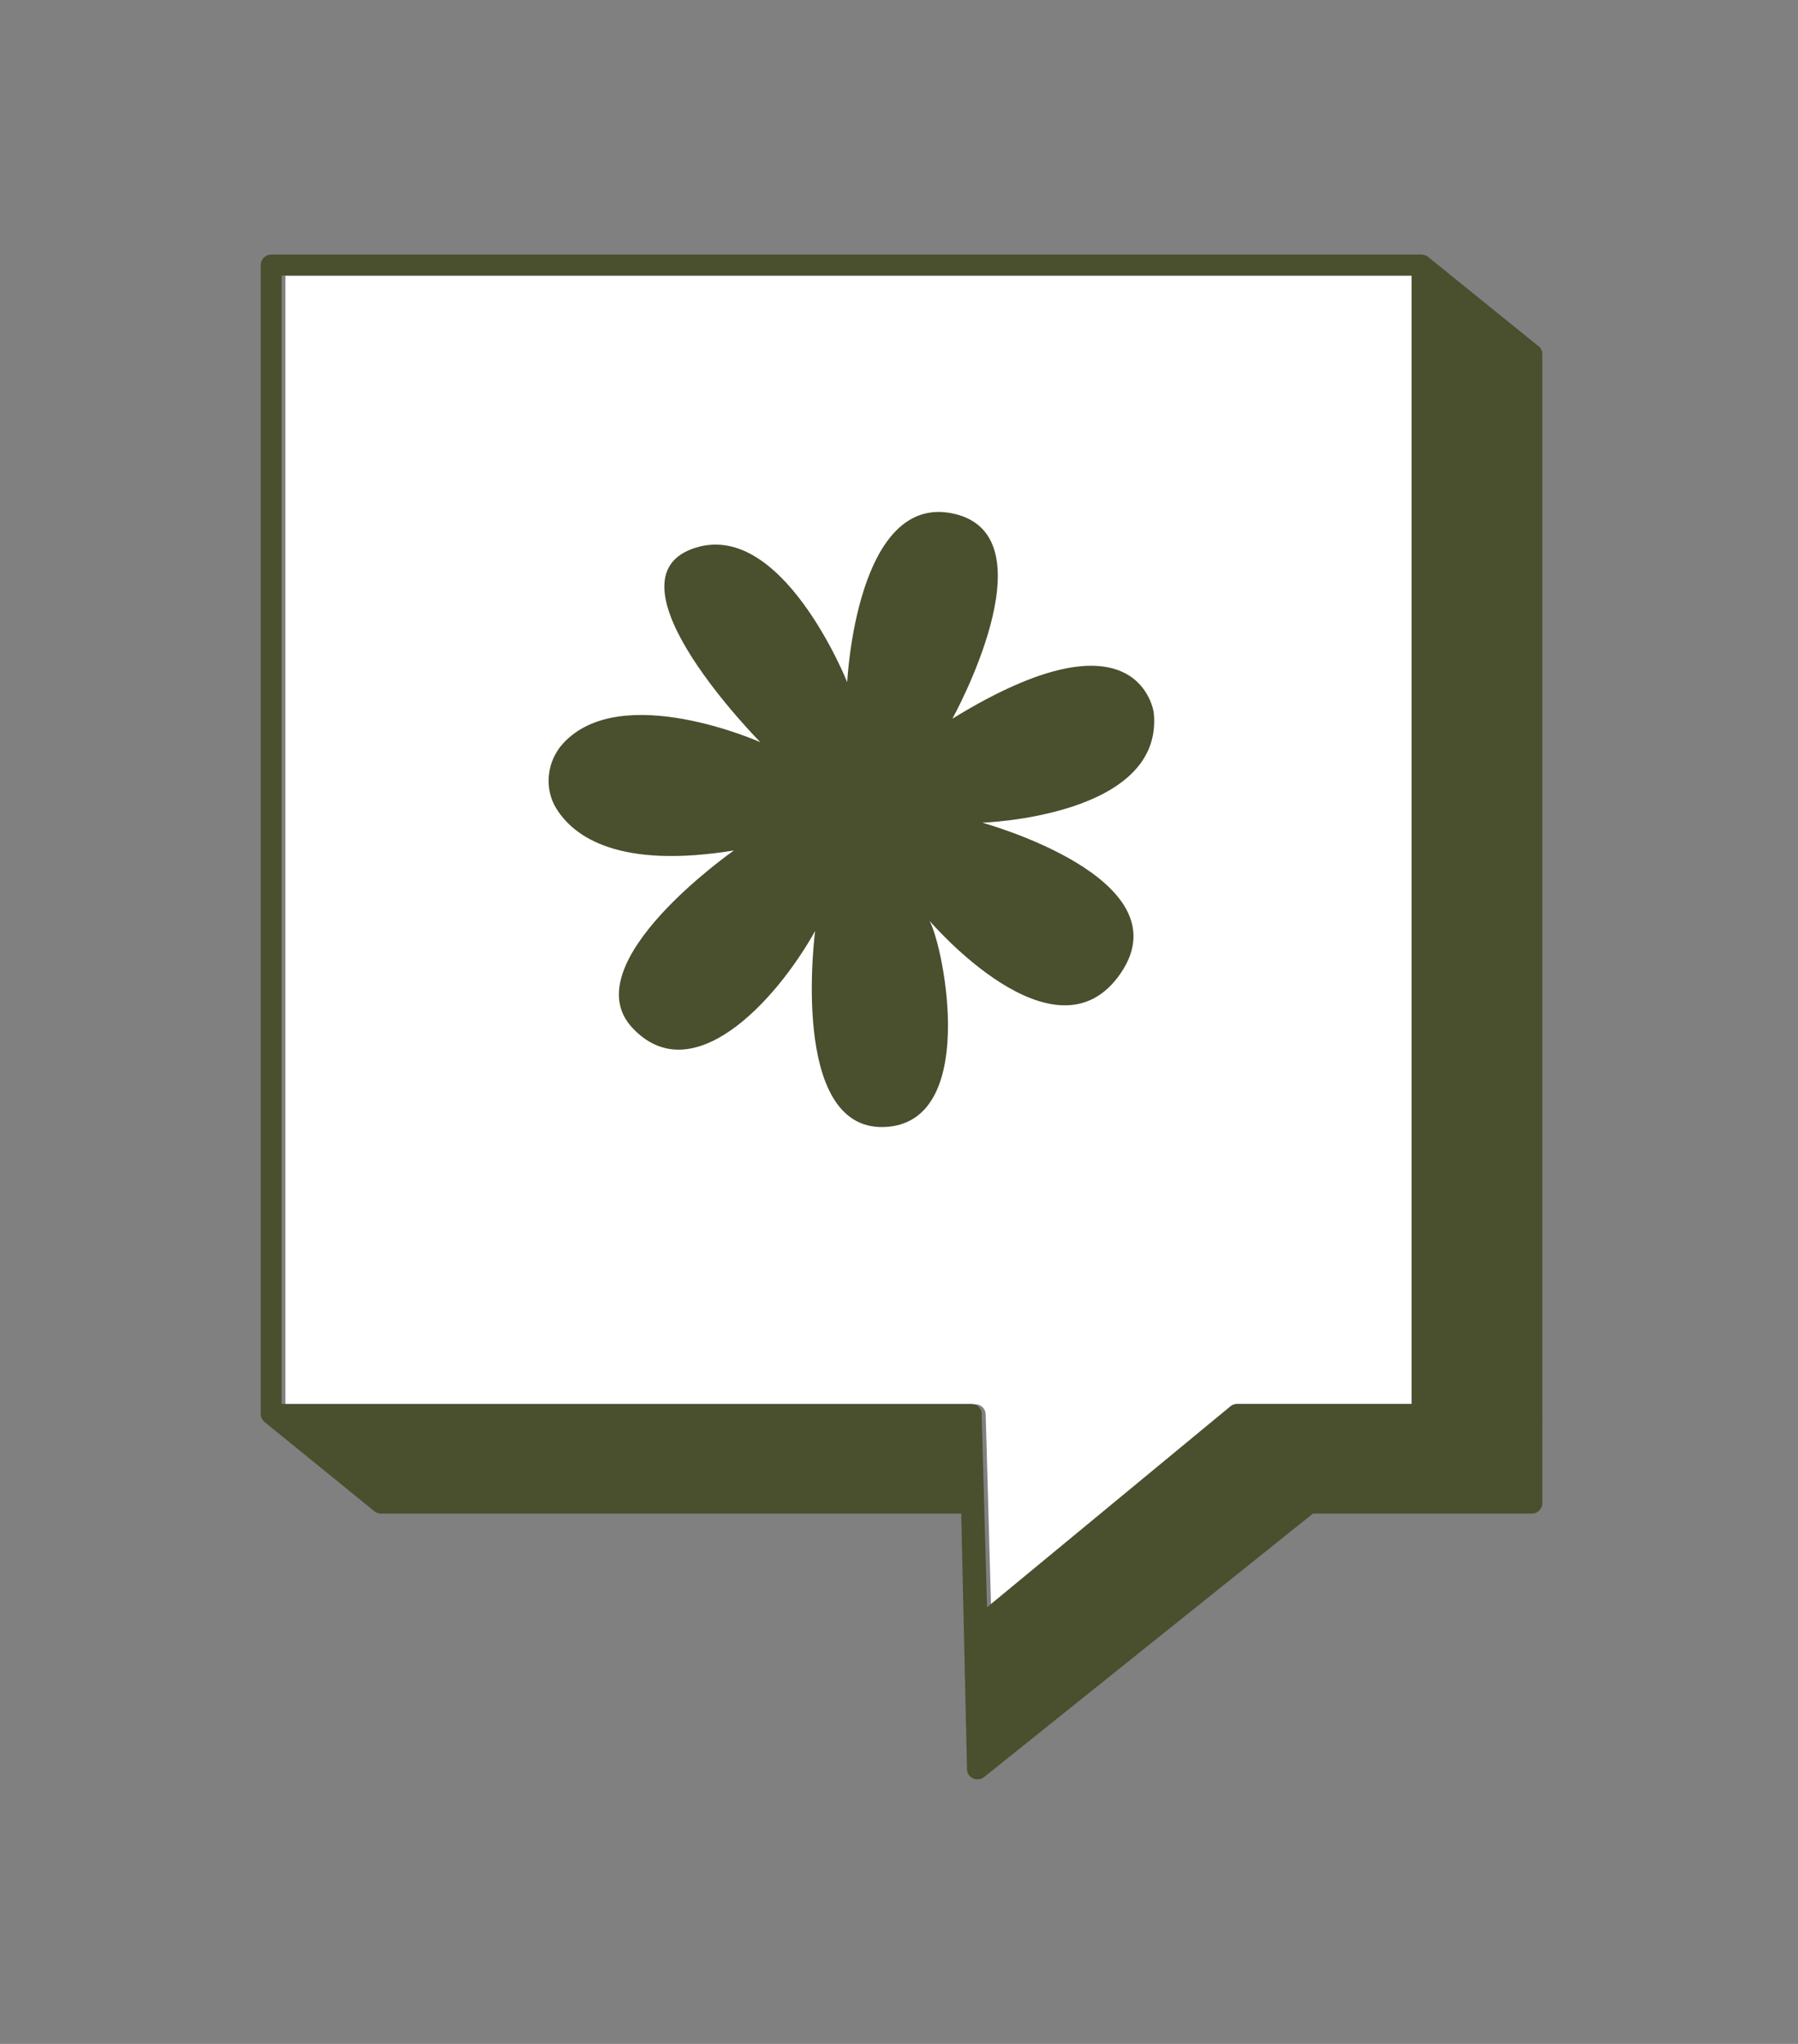
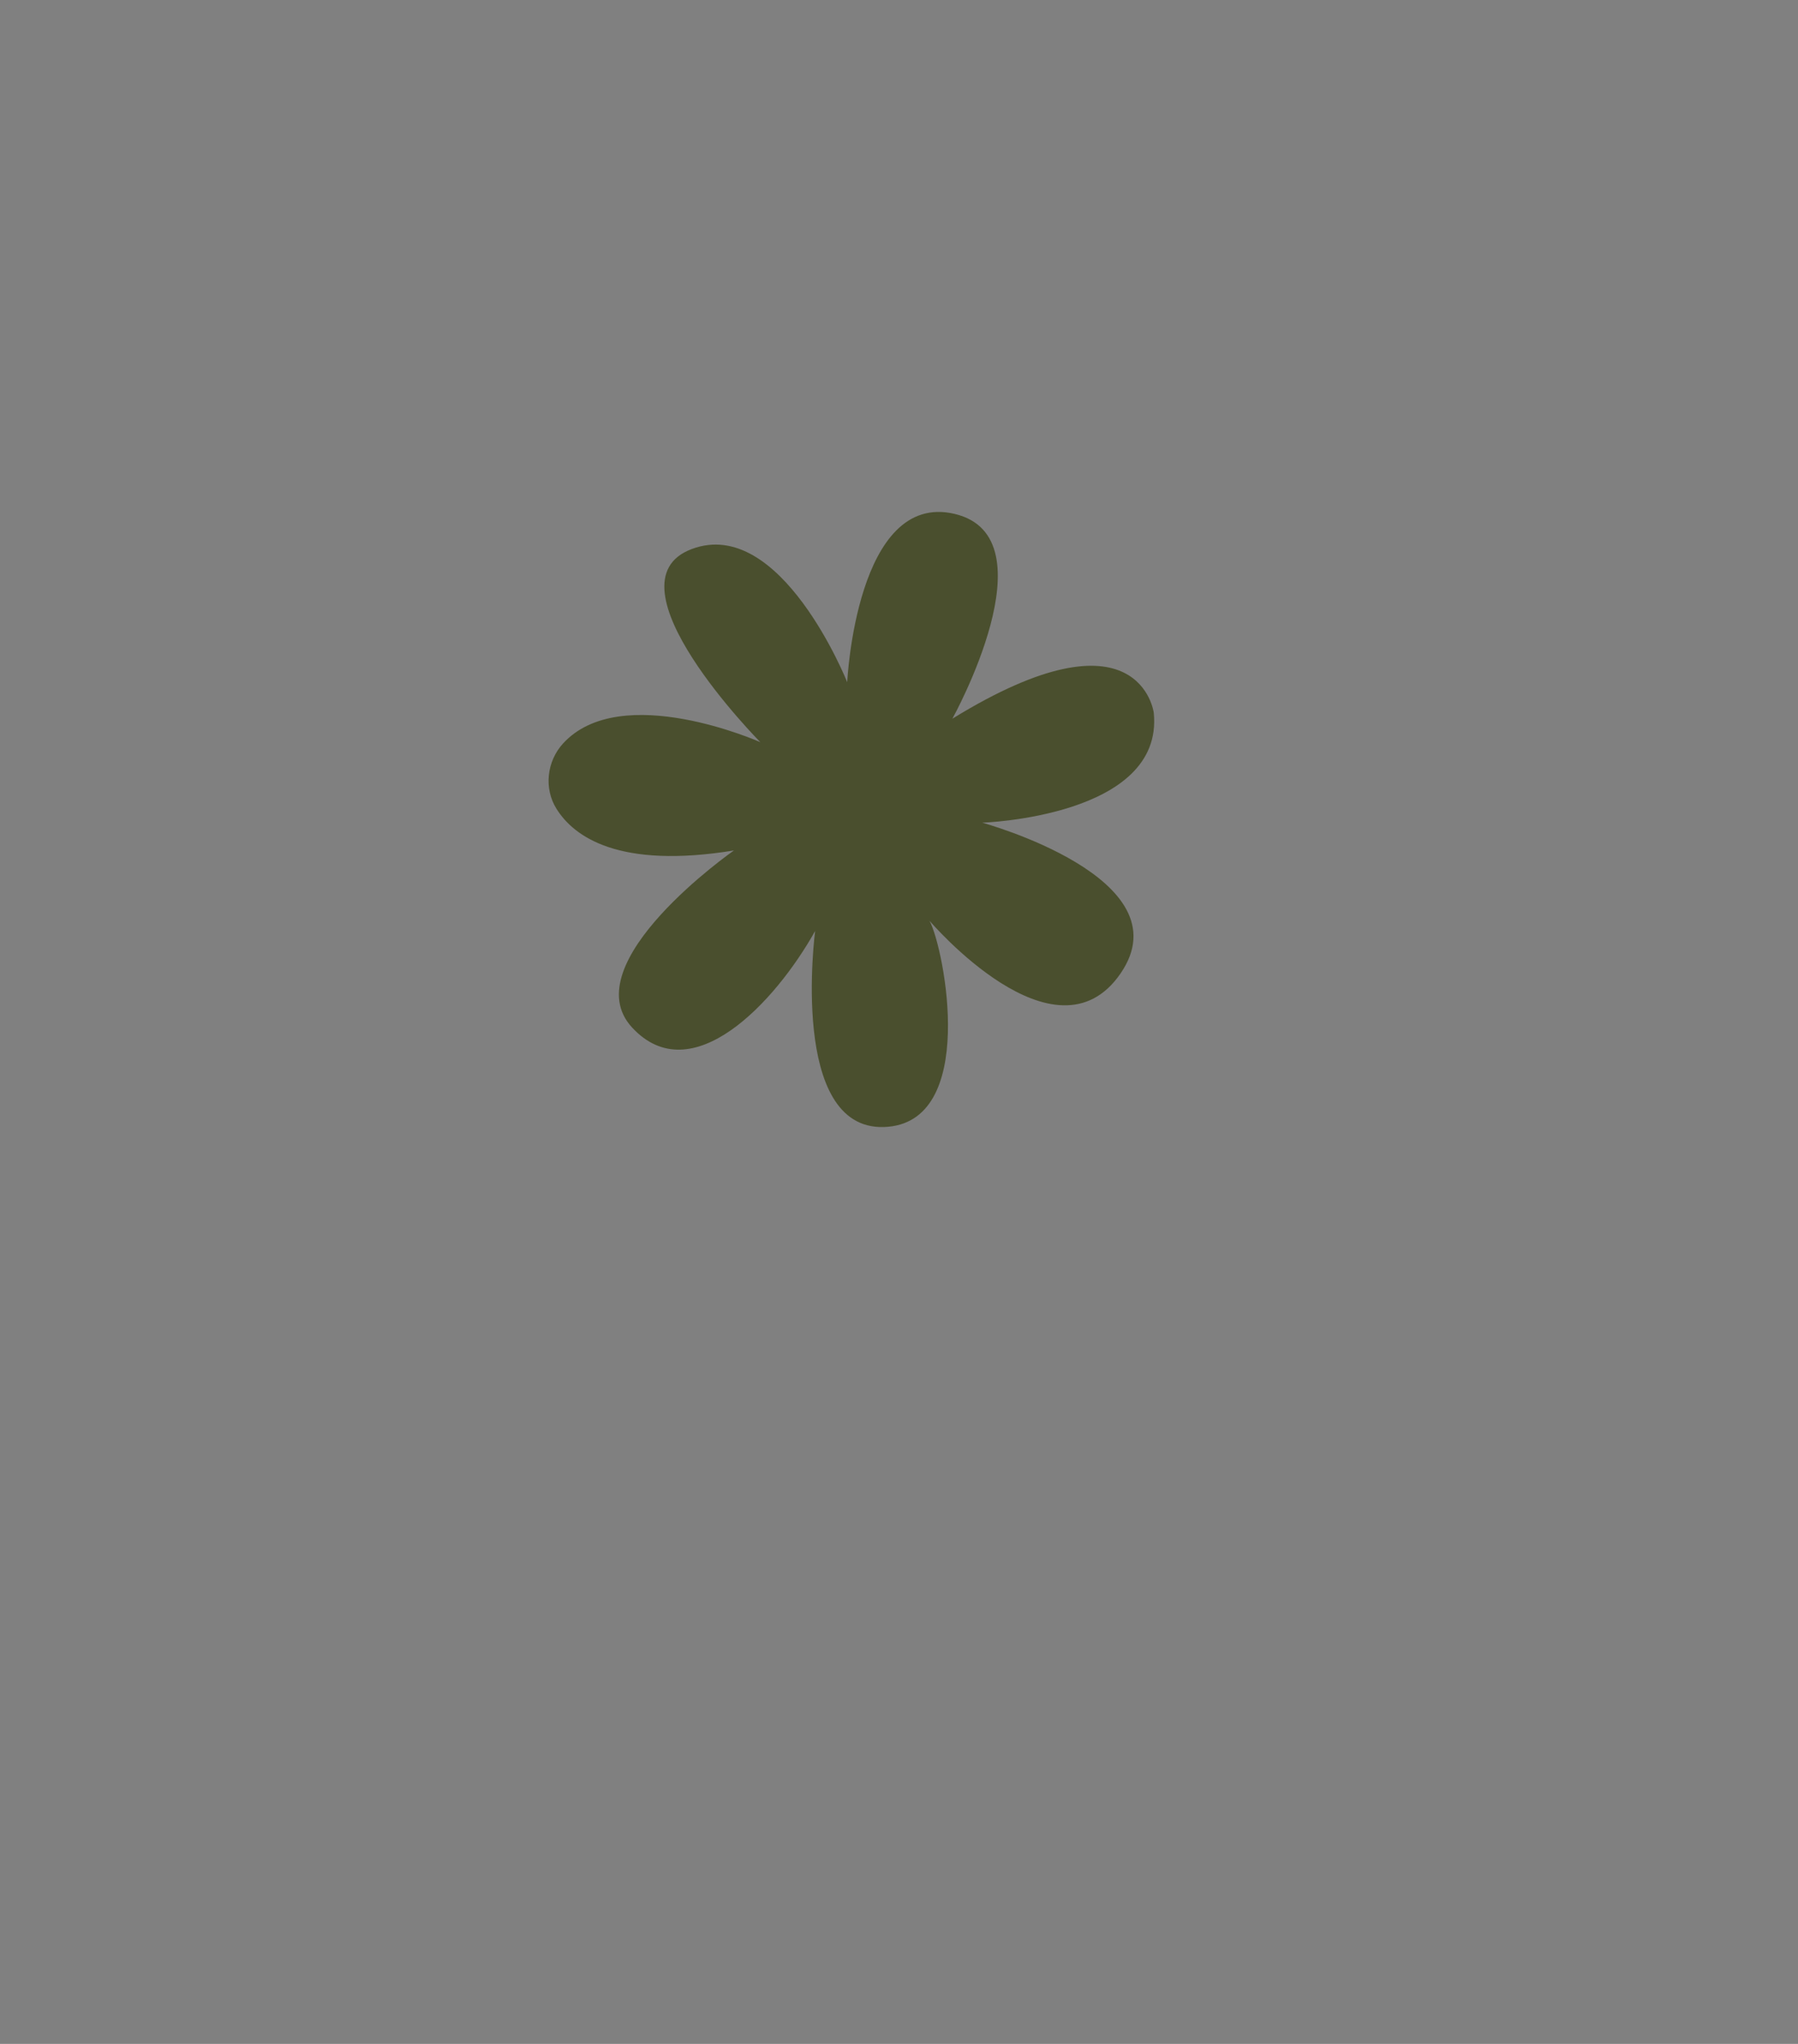
<svg xmlns="http://www.w3.org/2000/svg" id="Calque_1" viewBox="0 0 146.33 166.28">
  <rect x="0" y="0" width="146.33" height="166.28" fill="#808080" stroke="none" />
  <defs>
    <style>.cls-1{fill:#fff;}.cls-2{fill:#4a4f2e;}</style>
  </defs>
-   <path class="cls-1" d="m23.23,114.24h56.14c.46,0,.83.36.85.82l.44,15.74,19.82-16.36c.15-.13.34-.19.54-.19h14.19V22.44H23.23v91.8Z" />
-   <path class="cls-2" d="m125.19,28.15l-8.83-7.14c-.1-.12-.24-.2-.39-.25-.03,0-.06-.01-.08-.02-.05,0-.1-.03-.16-.03H22.07c-.47,0-.85.38-.85.85v93.49c0,.27.14.5.34.66h0l8.9,7.23c.15.13.35.2.55.2h47.22l.47,20.8c0,.32.2.61.49.74.11.05.24.08.36.08.19,0,.38-.06.53-.18l26.77-21.44h17.82c.47,0,.85-.38.85-.85V28.81c0-.26-.12-.5-.31-.66Zm-45.28,86.89c-.01-.46-.39-.82-.85-.82H22.92V22.41h91.96v91.8h-14.19c-.2,0-.39.07-.54.19l-19.82,16.36-.44-15.74Z" />
  <path class="cls-2" d="m93.9,57.99s-1.12-8.92-16.39.48c0,0,8.19-14.76.19-16.66-8.01-1.9-8.75,13.69-8.75,13.69,0,0-5.4-13.57-12.66-10.83-7.26,2.74,5.59,15.71,5.59,15.71,0,0-11.34-5.05-16.06.11-1.32,1.45-1.57,3.65-.53,5.31,1.43,2.29,5.09,4.91,14.44,3.39,0,0-13.13,9.16-8.29,14.4,4.84,5.24,11.64-2.02,14.9-7.85,0,0-2.14,16.18,5.59,15.95,7.73-.24,4.93-14.52,3.72-16.78,0,0,10.24,12.02,15.55,4.28s-11.26-12.26-11.26-12.26c0,0,14.8-.48,13.96-8.93Z" />
</svg>